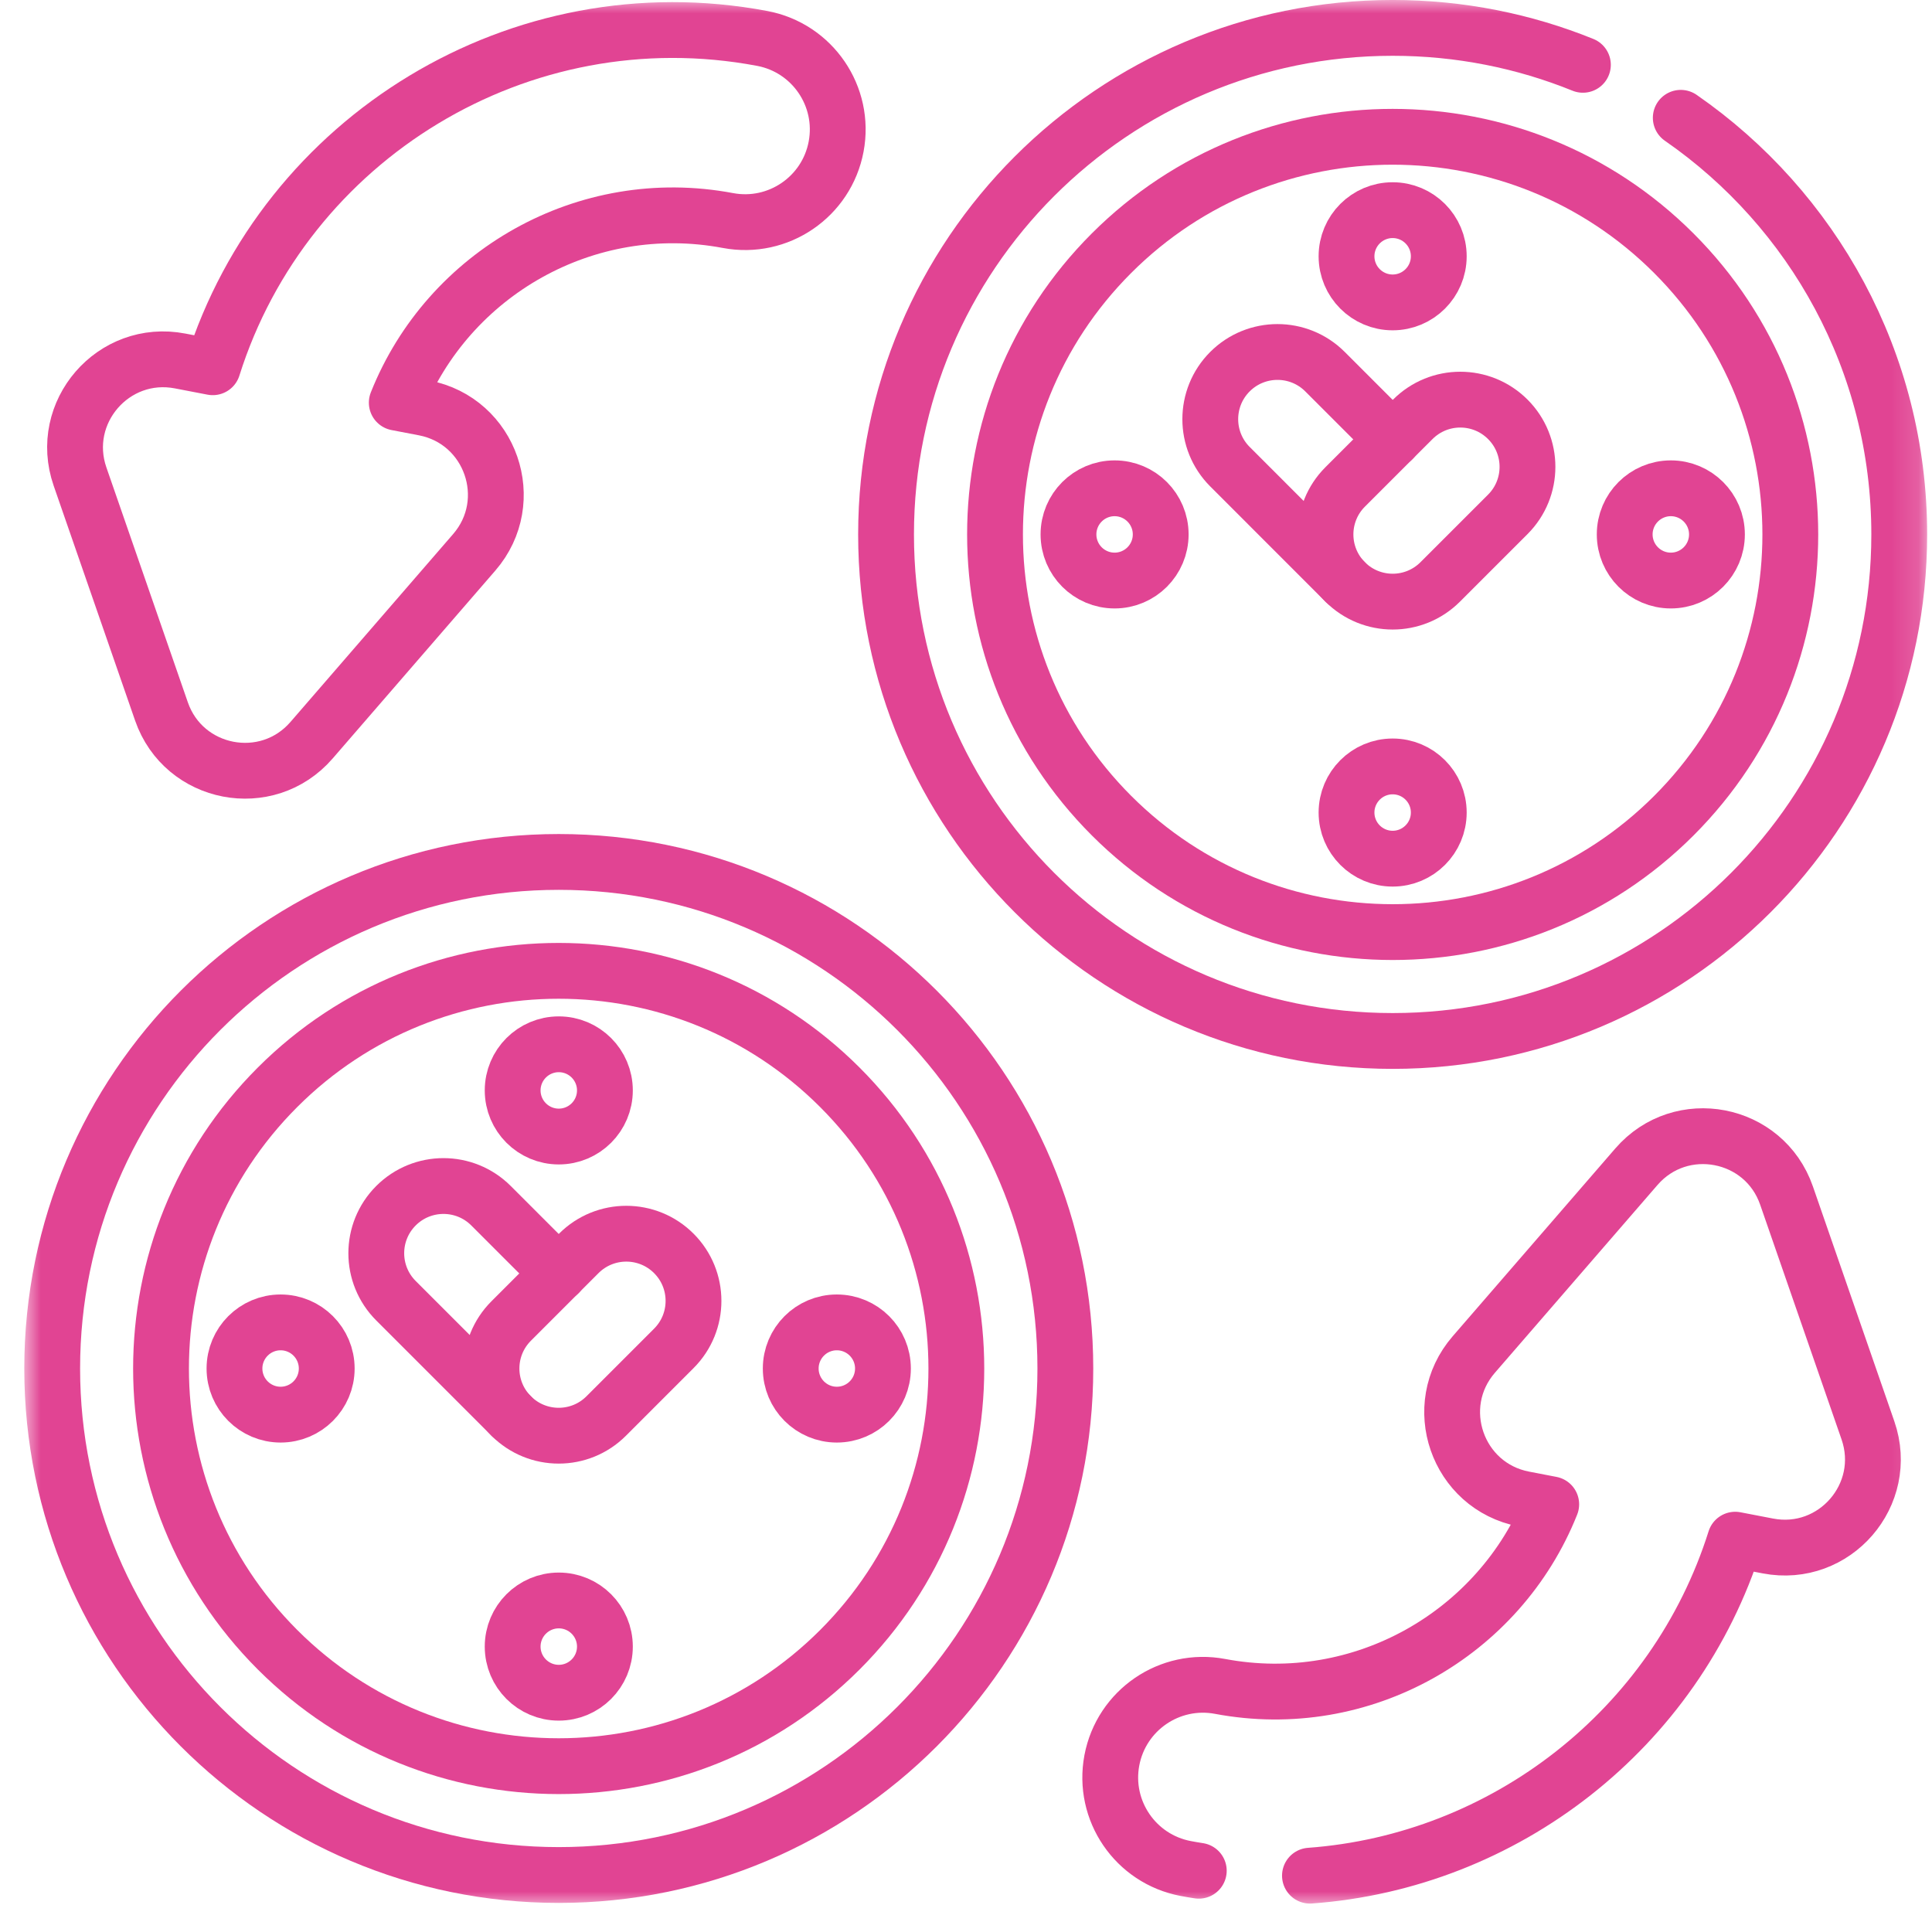
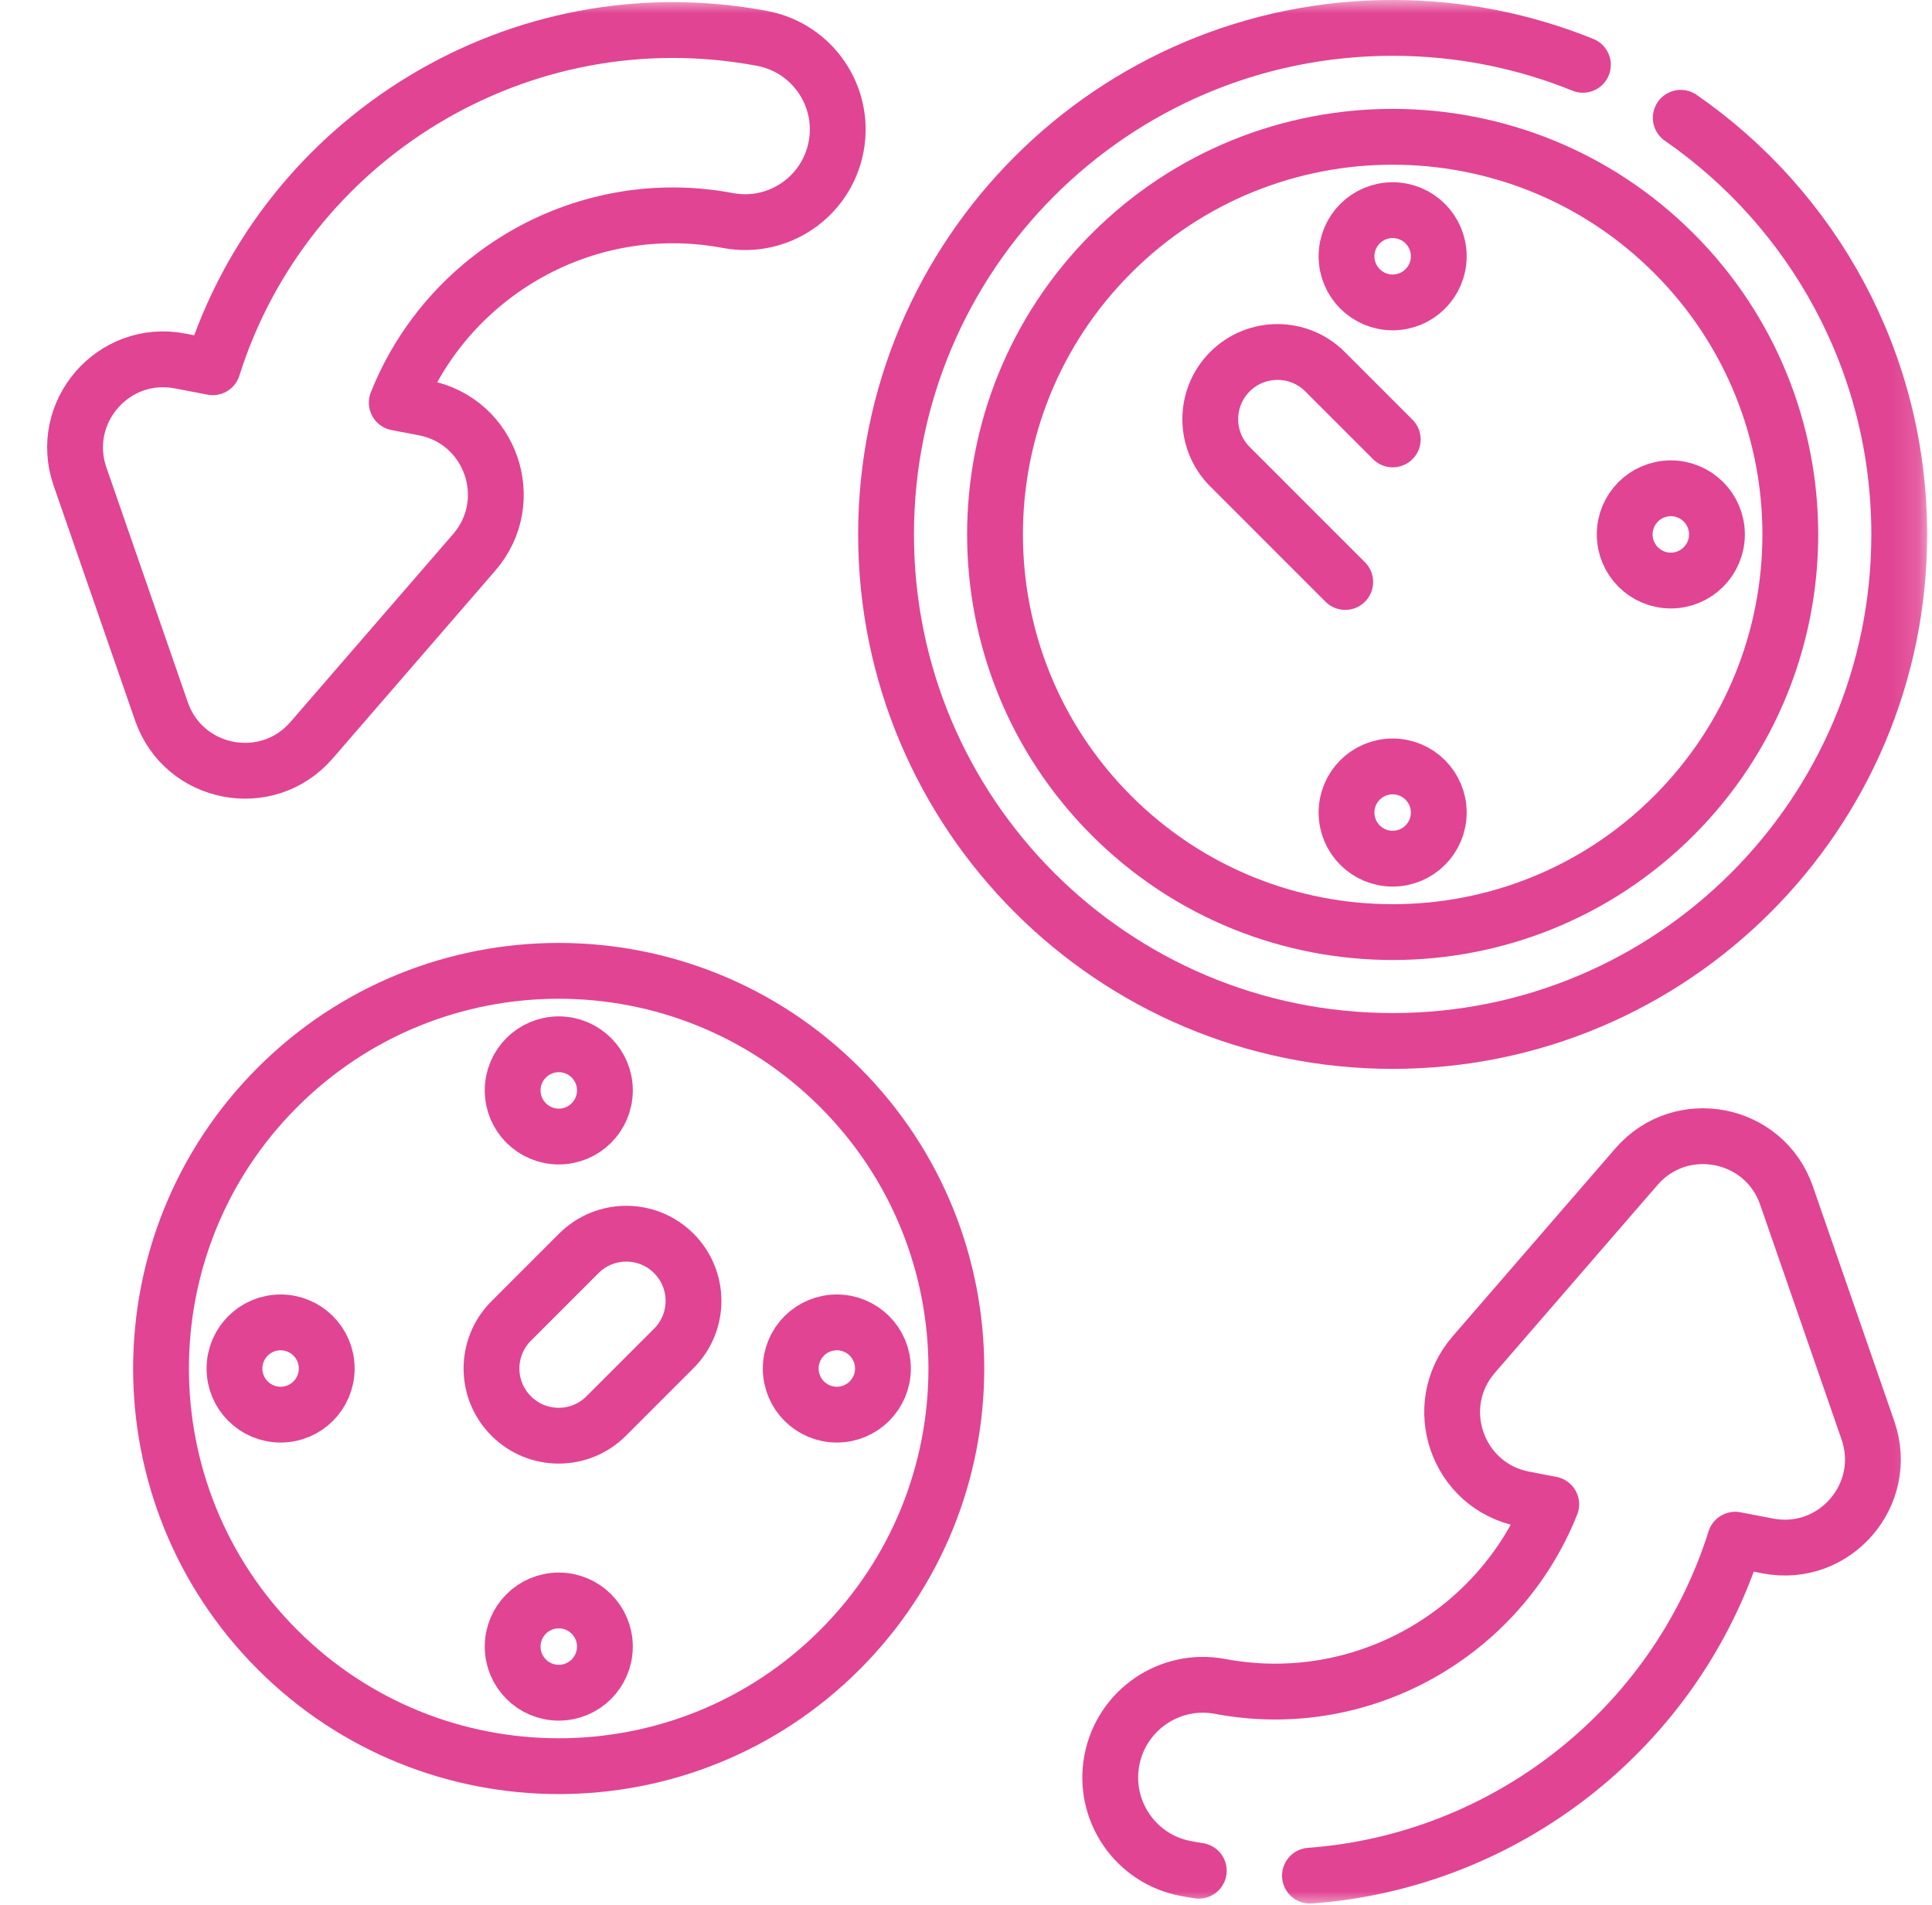
<svg xmlns="http://www.w3.org/2000/svg" width="71" height="70" viewBox="0 0 71 70" fill="none">
  <mask id="mask0_1680_2573" style="mask-type:luminance" maskUnits="userSpaceOnUse" x="0" y="0" width="71" height="70">
    <path d="M0.855 7.62939e-06H70.856V70H0.855V7.62939e-06Z" fill="white" />
  </mask>
  <g mask="url(#mask0_1680_2573)">
    <path d="M61.513 9.307C67.219 15.013 67.221 24.267 61.513 29.975C55.807 35.681 46.553 35.679 40.847 29.973C35.141 24.267 35.139 15.013 40.845 9.307C46.553 3.599 55.807 3.601 61.513 9.307Z" stroke="#E14493" stroke-width="2.051" stroke-miterlimit="10" stroke-linecap="round" stroke-linejoin="round" />
    <path d="M61.767 4.329C66.619 7.689 69.796 13.294 69.796 19.641C69.796 29.92 61.459 38.254 51.18 38.254C40.901 38.254 32.562 29.92 32.562 19.641C32.562 9.359 40.901 1.025 51.18 1.025C53.652 1.025 56.013 1.507 58.171 2.382" stroke="#E14493" stroke-width="2.051" stroke-miterlimit="10" stroke-linecap="round" stroke-linejoin="round" />
    <path d="M49.436 21.387L45.2 17.15C44.718 16.668 44.477 16.035 44.477 15.405C44.477 14.772 44.718 14.14 45.2 13.658C46.165 12.694 47.729 12.694 48.693 13.658L51.183 16.148" stroke="#E14493" stroke-width="2.051" stroke-miterlimit="10" stroke-linecap="round" stroke-linejoin="round" />
-     <path d="M55.411 15.41C54.446 14.445 52.883 14.445 51.919 15.41L49.434 17.894C48.47 18.858 48.47 20.422 49.434 21.386C50.399 22.35 51.962 22.35 52.926 21.386L55.411 18.902C56.375 17.938 56.375 16.374 55.411 15.41Z" stroke="#E14493" stroke-width="2.051" stroke-miterlimit="10" stroke-linecap="round" stroke-linejoin="round" />
    <path d="M52.874 9.418C52.874 8.482 52.115 7.723 51.179 7.723C50.243 7.723 49.484 8.482 49.484 9.418C49.484 10.354 50.243 11.113 51.179 11.113C52.115 11.113 52.874 10.354 52.874 9.418Z" stroke="#E14493" stroke-width="2.051" stroke-miterlimit="10" stroke-linecap="round" stroke-linejoin="round" />
    <path d="M52.874 29.86C52.874 28.924 52.115 28.165 51.179 28.165C50.243 28.165 49.484 28.924 49.484 29.86C49.484 30.796 50.243 31.555 51.179 31.555C52.115 31.555 52.874 30.796 52.874 29.86Z" stroke="#E14493" stroke-width="2.051" stroke-miterlimit="10" stroke-linecap="round" stroke-linejoin="round" />
    <path d="M61.402 21.334C62.338 21.334 63.097 20.575 63.097 19.639C63.097 18.703 62.338 17.944 61.402 17.944C60.466 17.944 59.707 18.703 59.707 19.639C59.707 20.575 60.466 21.334 61.402 21.334Z" stroke="#E14493" stroke-width="2.051" stroke-miterlimit="10" stroke-linecap="round" stroke-linejoin="round" />
-     <path d="M40.961 21.334C41.897 21.334 42.655 20.575 42.655 19.639C42.655 18.703 41.897 17.944 40.961 17.944C40.024 17.944 39.266 18.703 39.266 19.639C39.266 20.575 40.024 21.334 40.961 21.334Z" stroke="#E14493" stroke-width="2.051" stroke-miterlimit="10" stroke-linecap="round" stroke-linejoin="round" />
    <path d="M30.865 39.958C36.571 45.664 36.573 54.918 30.865 60.626C25.159 66.332 15.905 66.33 10.198 60.624C4.492 54.918 4.49 45.664 10.197 39.958C15.905 34.249 25.159 34.251 30.865 39.958Z" stroke="#E14493" stroke-width="2.051" stroke-miterlimit="10" stroke-linecap="round" stroke-linejoin="round" />
-     <path d="M20.534 31.675C30.814 31.675 39.151 40.009 39.151 50.291C39.151 60.571 30.814 68.904 20.534 68.904C10.255 68.904 1.918 60.571 1.918 50.291C1.918 40.009 10.255 31.675 20.534 31.675Z" stroke="#E14493" stroke-width="2.051" stroke-miterlimit="10" stroke-linecap="round" stroke-linejoin="round" />
-     <path d="M18.789 52.037L14.552 47.8C14.07 47.318 13.828 46.686 13.828 46.055C13.828 45.422 14.07 44.79 14.552 44.308C15.516 43.344 17.08 43.344 18.044 44.308L20.535 46.799" stroke="#E14493" stroke-width="2.051" stroke-miterlimit="10" stroke-linecap="round" stroke-linejoin="round" />
    <path d="M24.762 46.06C23.798 45.096 22.234 45.096 21.27 46.06L18.786 48.544C17.821 49.509 17.821 51.072 18.786 52.036C19.75 53.001 21.314 53.001 22.278 52.036L24.762 49.552C25.727 48.588 25.727 47.024 24.762 46.06Z" stroke="#E14493" stroke-width="2.051" stroke-miterlimit="10" stroke-linecap="round" stroke-linejoin="round" />
    <path d="M22.23 40.071C22.23 39.135 21.471 38.376 20.535 38.376C19.599 38.376 18.84 39.135 18.84 40.071C18.84 41.007 19.599 41.766 20.535 41.766C21.471 41.766 22.23 41.007 22.23 40.071Z" stroke="#E14493" stroke-width="2.051" stroke-miterlimit="10" stroke-linecap="round" stroke-linejoin="round" />
    <path d="M22.23 60.51C22.23 59.574 21.471 58.815 20.535 58.815C19.599 58.815 18.84 59.574 18.84 60.51C18.84 61.446 19.599 62.205 20.535 62.205C21.471 62.205 22.23 61.446 22.23 60.51Z" stroke="#E14493" stroke-width="2.051" stroke-miterlimit="10" stroke-linecap="round" stroke-linejoin="round" />
    <path d="M30.753 51.986C31.69 51.986 32.448 51.227 32.448 50.291C32.448 49.355 31.69 48.596 30.753 48.596C29.817 48.596 29.059 49.355 29.059 50.291C29.059 51.227 29.817 51.986 30.753 51.986Z" stroke="#E14493" stroke-width="2.051" stroke-miterlimit="10" stroke-linecap="round" stroke-linejoin="round" />
    <path d="M10.312 51.986C11.248 51.986 12.007 51.227 12.007 50.291C12.007 49.355 11.248 48.596 10.312 48.596C9.376 48.596 8.617 49.355 8.617 50.291C8.617 51.227 9.376 51.986 10.312 51.986Z" stroke="#E14493" stroke-width="2.051" stroke-miterlimit="10" stroke-linecap="round" stroke-linejoin="round" />
    <path d="M48.14 68.928C55.285 68.407 61.567 63.557 63.768 56.581L64.968 56.812C67.421 57.283 69.463 54.923 68.646 52.564L65.654 43.935C64.837 41.576 61.772 40.987 60.137 42.875L54.159 49.779C52.526 51.667 53.547 54.615 55.999 55.087L57.007 55.281C55.112 60.038 50.052 62.956 44.836 61.973C42.988 61.626 41.209 62.842 40.86 64.69C40.512 66.538 41.728 68.317 43.575 68.665C43.735 68.695 43.895 68.723 44.055 68.747" stroke="#E14493" stroke-width="2.051" stroke-miterlimit="10" stroke-linecap="round" stroke-linejoin="round" />
    <path d="M11.449 27.203L17.427 20.298C19.062 18.411 18.04 15.462 15.588 14.99L14.581 14.797C16.474 10.04 21.535 7.121 26.751 8.104C28.599 8.452 30.379 7.236 30.727 5.388C31.075 3.54 29.859 1.76 28.011 1.412C19.107 -0.265 10.478 5.061 7.819 13.496L6.618 13.265C4.166 12.794 2.123 15.154 2.941 17.513L5.933 26.142C6.75 28.501 9.815 29.09 11.449 27.203Z" stroke="#E14493" stroke-width="2.051" stroke-miterlimit="10" stroke-linecap="round" stroke-linejoin="round" />
  </g>
</svg>